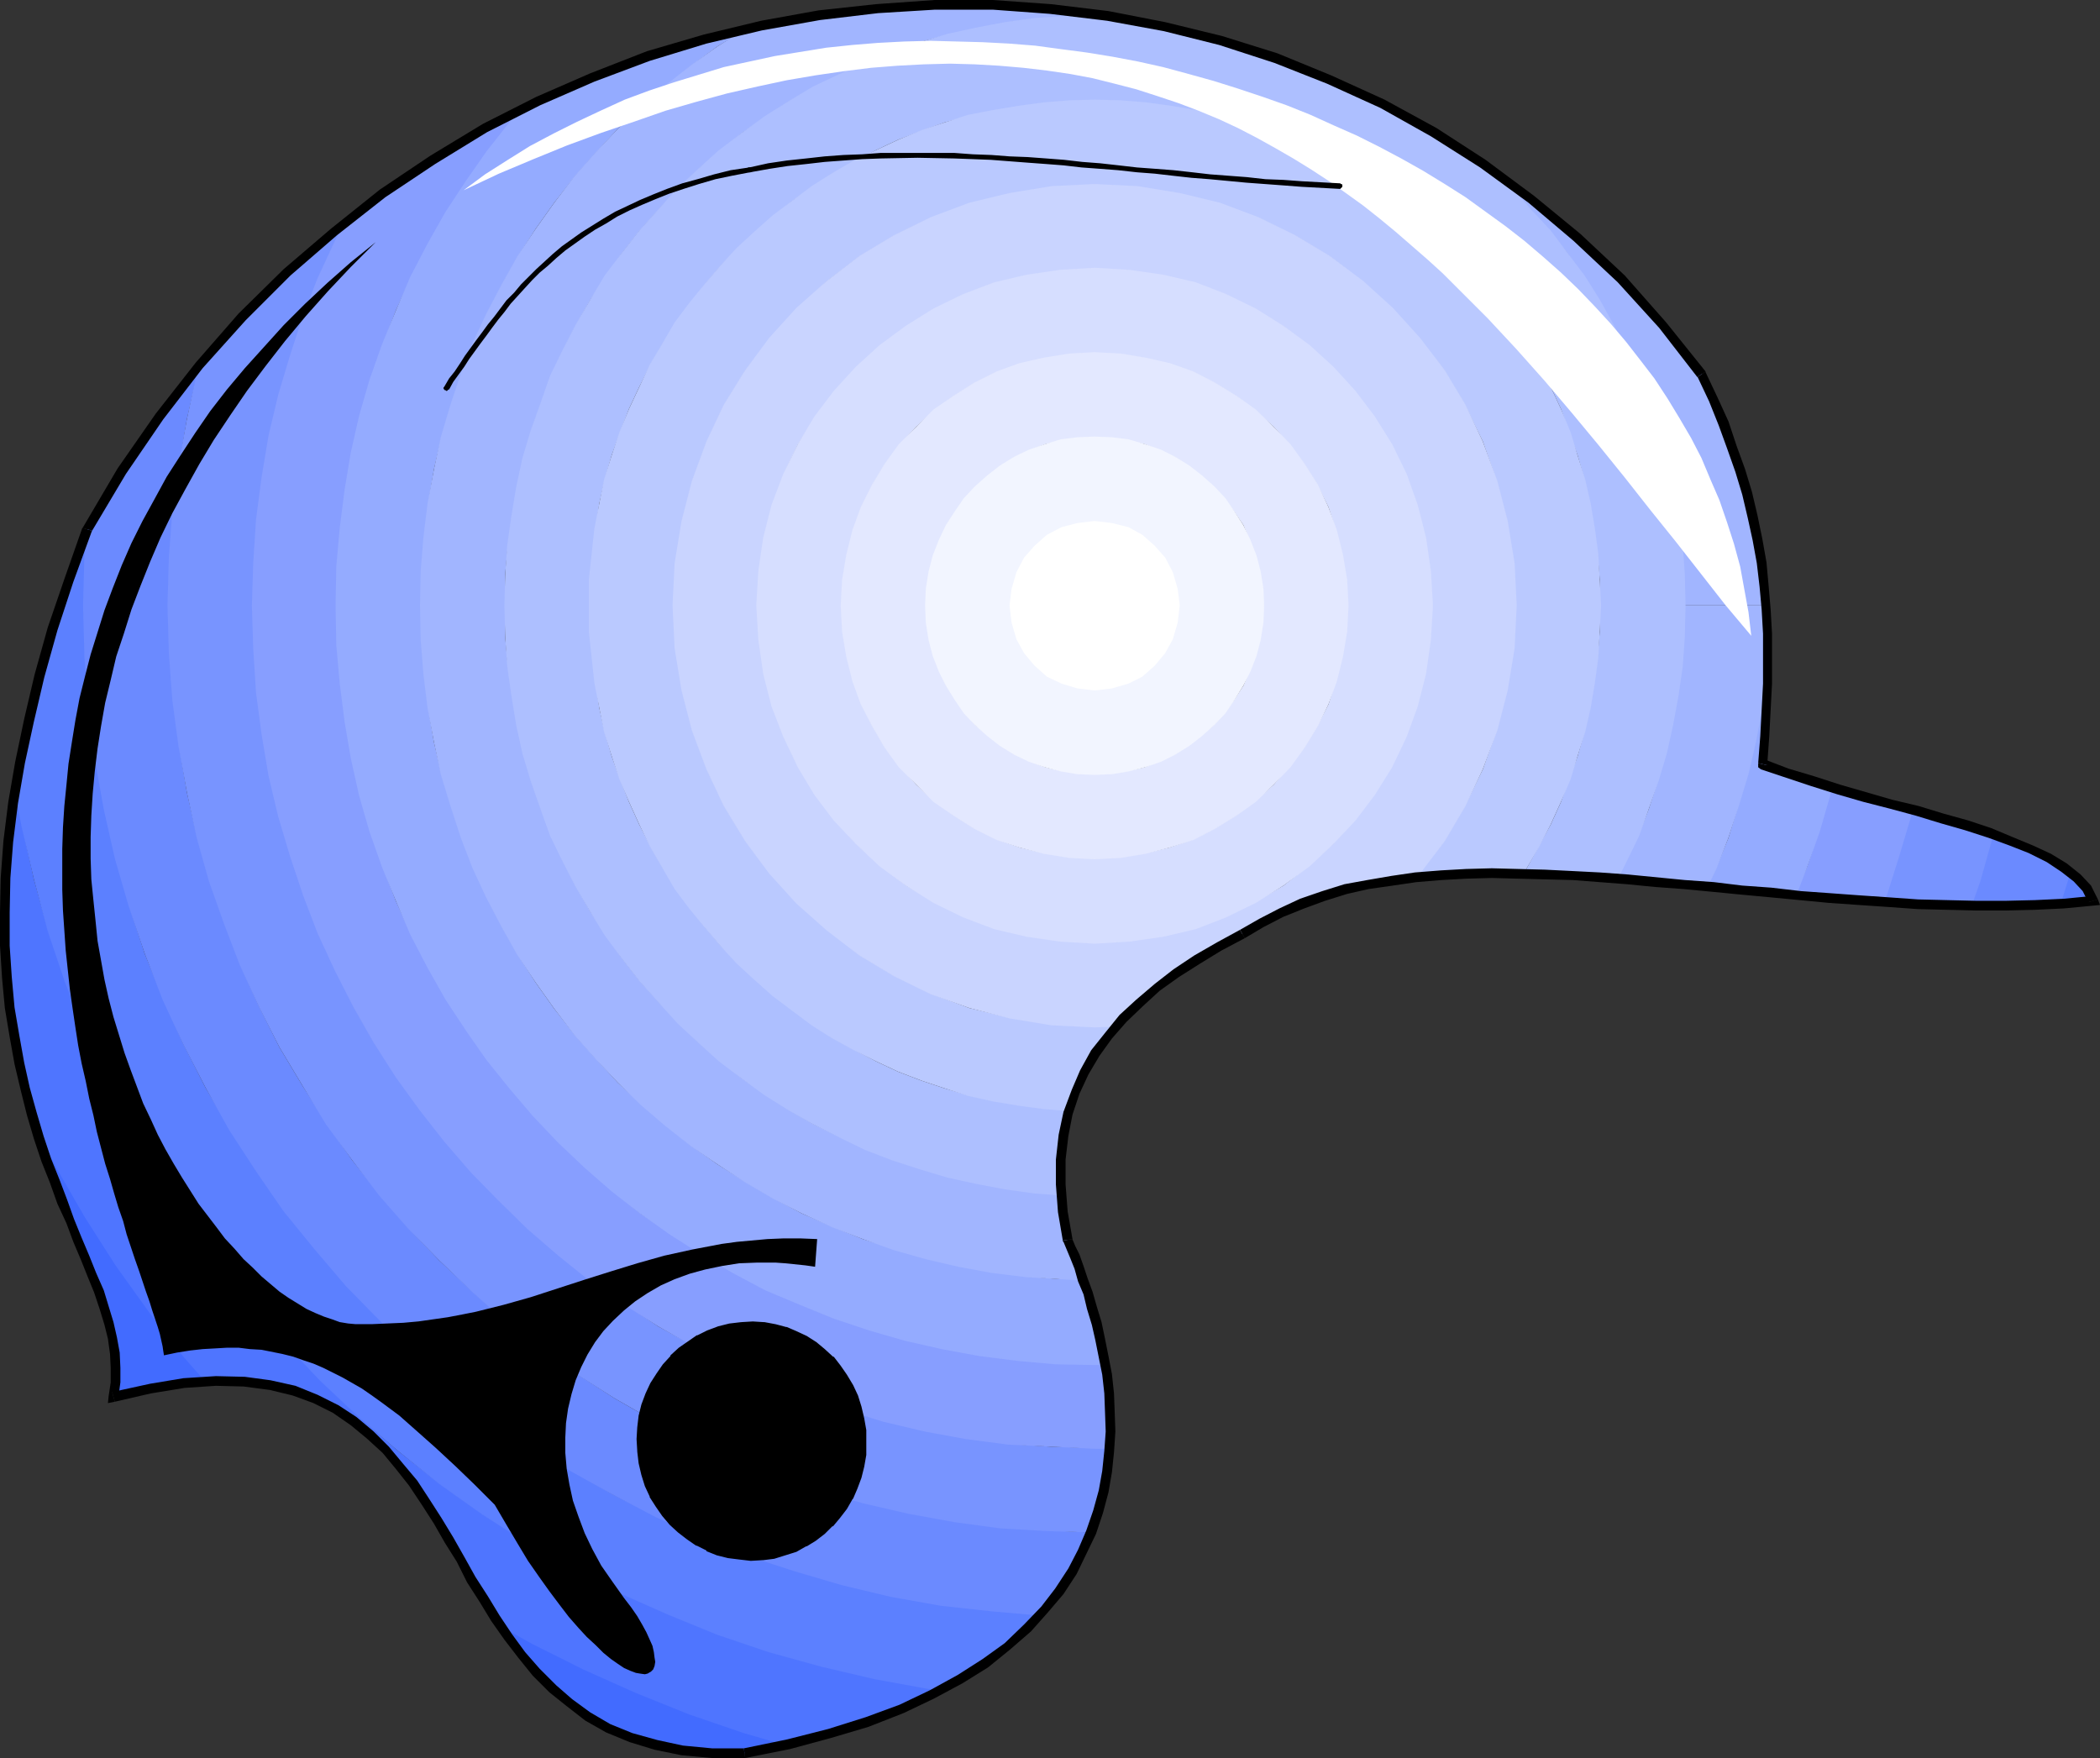
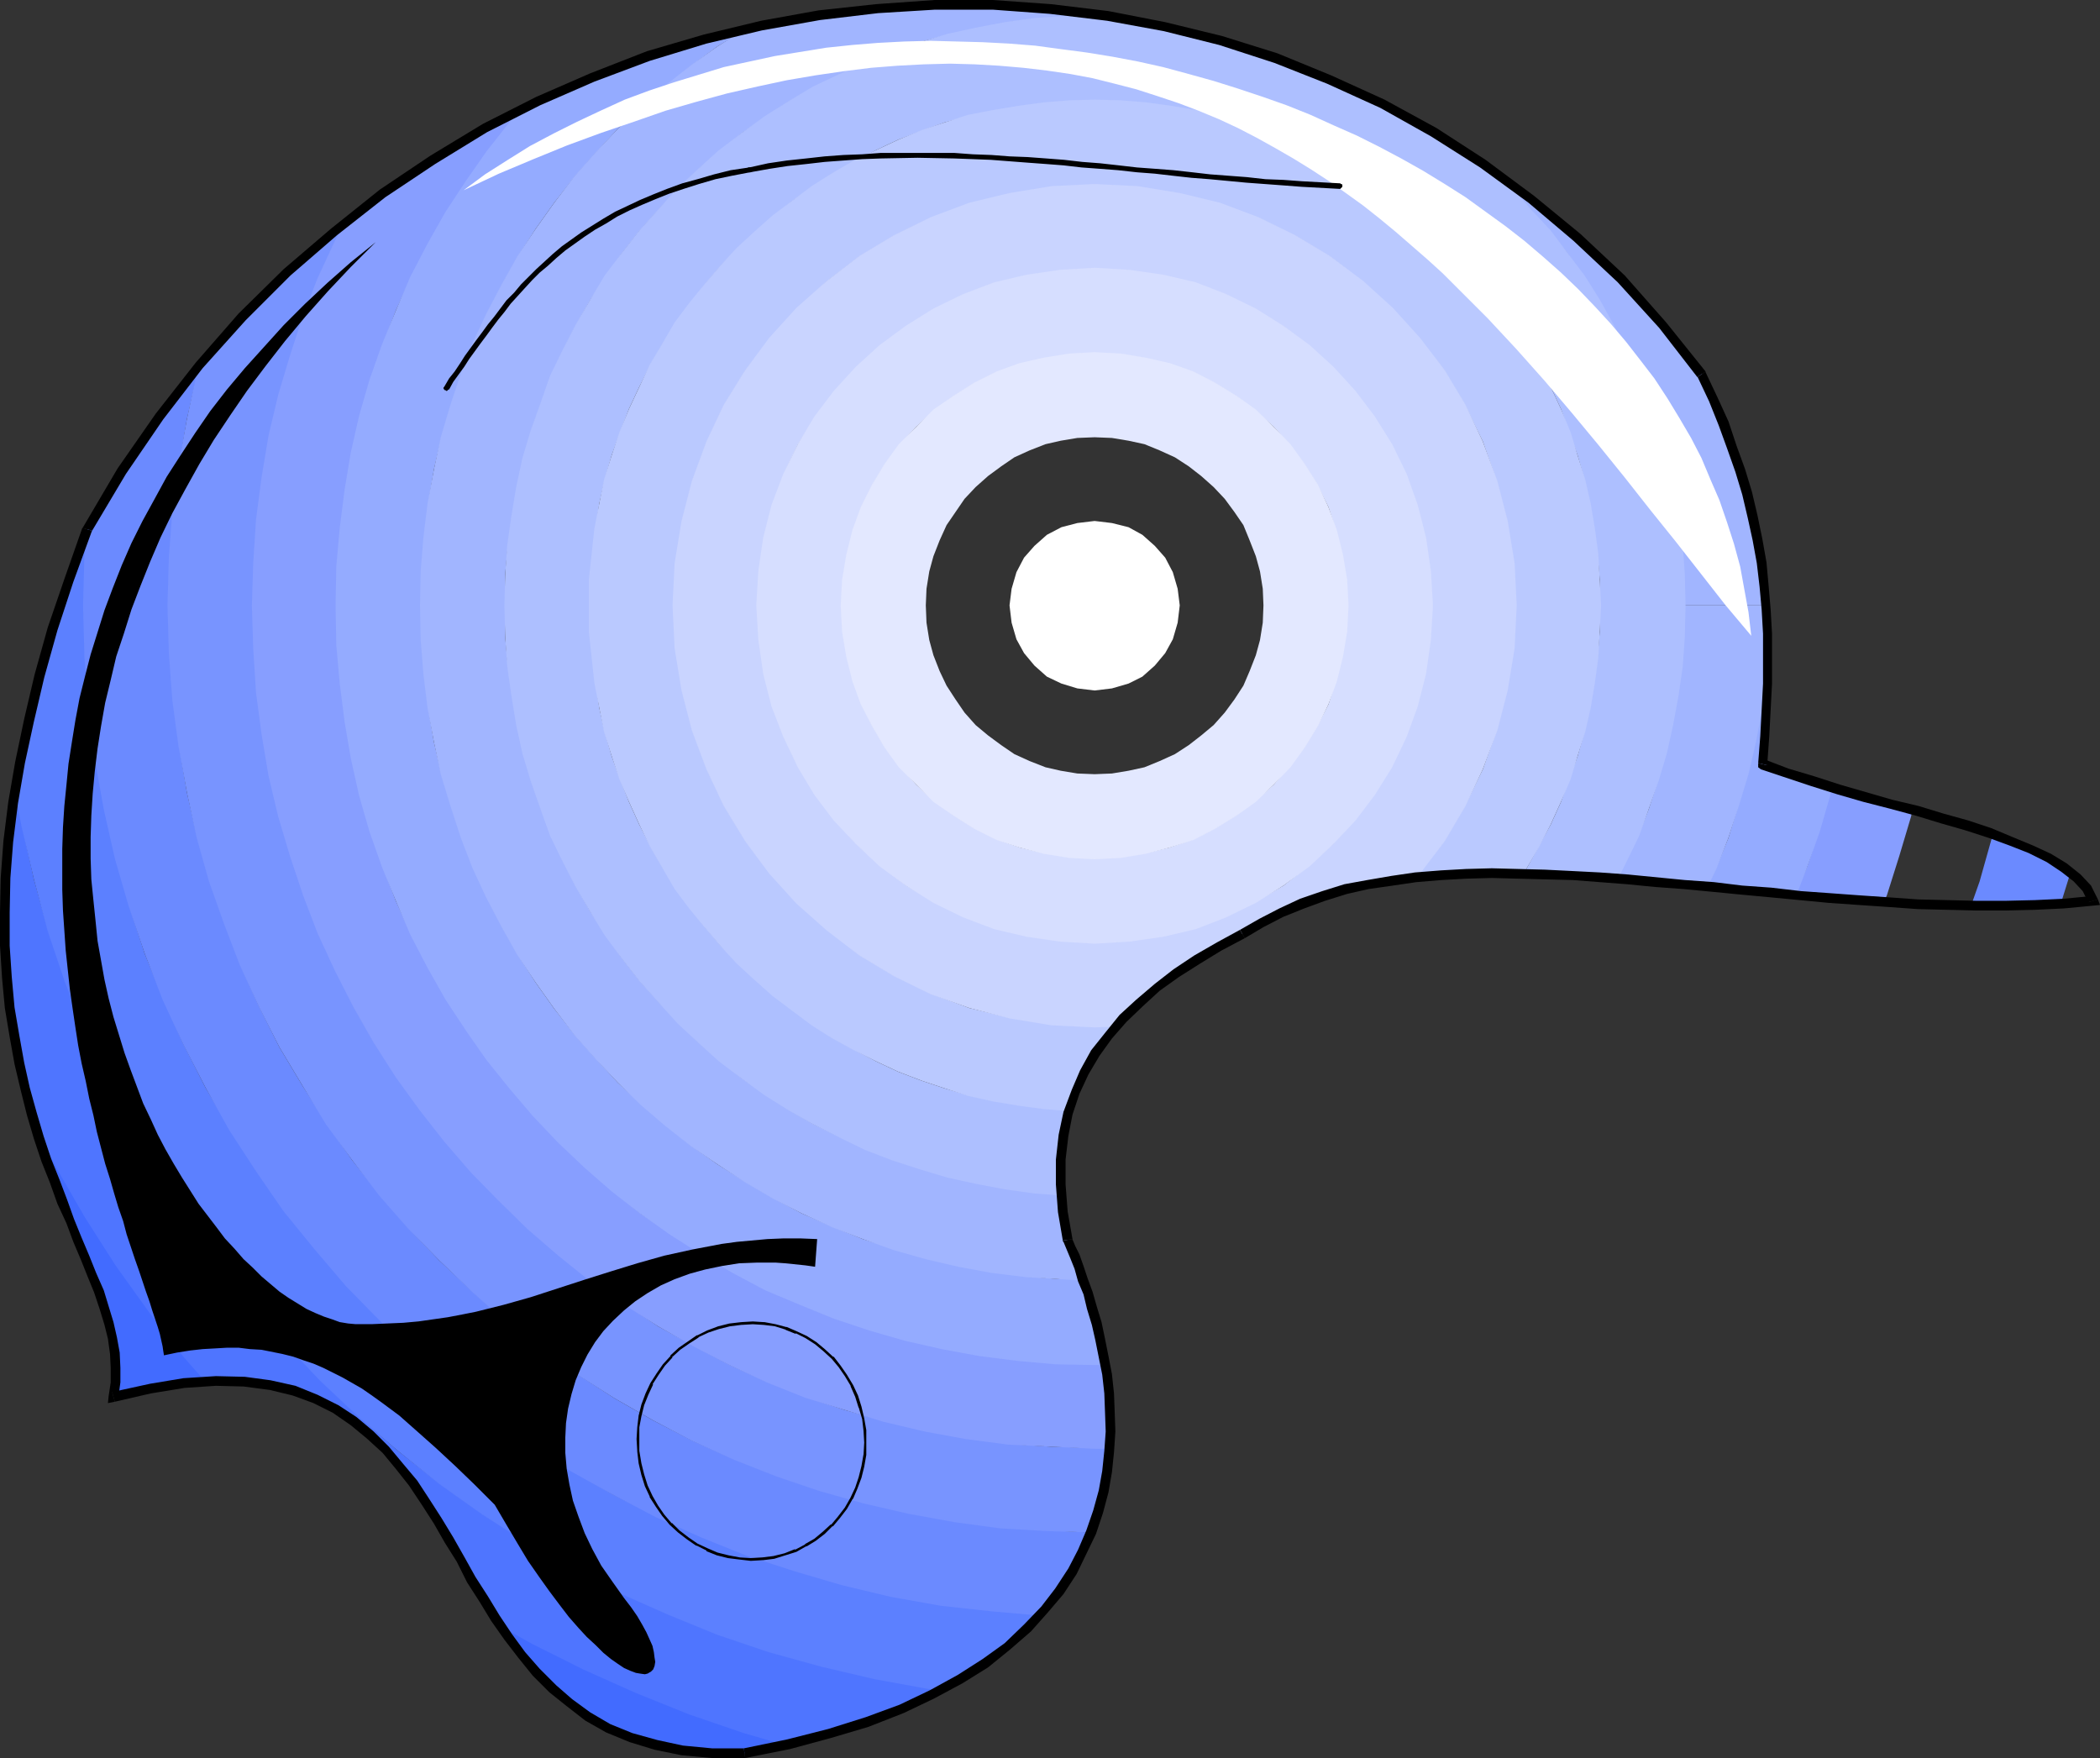
<svg xmlns="http://www.w3.org/2000/svg" xmlns:ns1="http://sodipodi.sourceforge.net/DTD/sodipodi-0.dtd" xmlns:ns2="http://www.inkscape.org/namespaces/inkscape" version="1.0" width="129.766mm" height="108.642mm" id="svg39" ns1:docname="Helmet.wmf">
  <rect width="100%" height="100%" fill="#333333" stroke="none" />
  <ns1:namedview id="namedview39" pagecolor="#ffffff" bordercolor="#000000" borderopacity="0.25" ns2:showpageshadow="2" ns2:pageopacity="0.0" ns2:pagecheckerboard="0" ns2:deskcolor="#d1d1d1" ns2:document-units="mm" />
  <defs id="defs1">
    <pattern id="WMFhbasepattern" patternUnits="userSpaceOnUse" width="6" height="6" x="0" y="0" />
  </defs>
  <path style="fill:#426bff;fill-opacity:1;fill-rule:evenodd;stroke:none" d="m 8.726,263.885 1.616,5.171 1.778,4.848 1.778,4.686 1.778,4.363 1.778,4.363 1.778,4.04 1.616,3.878 1.454,3.878 1.293,3.717 1.293,3.555 0.97,3.393 0.808,3.394 0.485,3.393 0.162,3.232 -0.162,3.232 -0.162,1.616 -0.323,1.616 3.07,-0.808 2.747,-0.646 2.747,-0.646 2.909,-0.485 2.586,-0.485 2.586,-0.323 2.424,-0.162 2.424,-0.162 -5.01,-5.817 -8.08,-10.504 -7.918,-10.827 -7.11,-11.15 -6.626,-11.473 z" id="path1" />
  <path style="fill:#426bff;fill-opacity:1;fill-rule:evenodd;stroke:none" d="m 117.16,379.588 2.101,3.232 2.262,2.909 2.424,3.07 2.586,2.747 2.747,2.747 2.747,2.586 3.07,2.262 3.232,2.101 3.555,2.101 3.717,1.616 1.939,0.808 1.939,0.646 2.101,0.646 2.262,0.485 2.101,0.646 2.424,0.323 2.262,0.323 2.586,0.323 2.424,0.162 2.586,0.162 h 2.747 2.909 l 2.586,-0.485 2.424,-0.485 4.848,-1.131 -9.858,-2.747 -12.928,-4.363 -12.443,-5.009 -12.12,-5.494 -11.958,-5.979 z" id="path2" />
  <path style="fill:#4f75ff;fill-opacity:1;fill-rule:evenodd;stroke:none" d="M 9.211,265.178 8.08,261.461 6.949,257.421 5.818,253.382 4.848,249.18 4.04,244.655 3.232,240.131 2.586,235.444 1.939,230.597 1.616,225.587 1.293,220.255 v -5.333 -5.656 l 0.162,-5.817 0.646,-5.979 0.646,-6.141 0.808,-6.464 1.616,8.08 2.747,12.443 3.394,12.12 4.202,11.958 4.525,11.635 5.171,11.312 5.494,10.988 6.141,10.665 6.787,10.342 7.11,10.019 7.595,9.696 7.918,9.211 8.565,8.888 8.888,8.565 9.211,8.08 9.696,7.595 10.019,7.11 10.342,6.625 10.827,6.141 10.989,5.656 11.312,5.009 11.474,4.686 11.958,4.04 12.282,3.394 12.443,2.909 12.443,2.101 2.909,0.485 -3.717,1.939 -4.04,1.778 -4.202,1.778 -4.363,1.616 -4.686,1.616 -4.848,1.454 -5.171,1.454 -5.333,1.293 -9.534,-2.747 -12.766,-4.363 -12.443,-5.009 -12.282,-5.494 -11.958,-5.979 -6.949,-3.878 -3.232,-5.009 -3.07,-5.171 -5.979,-10.181 -3.07,-5.009 -3.07,-5.009 -3.232,-4.686 -1.778,-2.262 -1.778,-2.262 -1.939,-2.101 -1.939,-1.939 -1.939,-1.939 -2.262,-1.778 -2.262,-1.616 -2.262,-1.616 -2.586,-1.454 -2.586,-1.293 -2.747,-1.131 -2.747,-0.97 -3.07,-0.808 -3.394,-0.646 -3.232,-0.485 -3.555,-0.162 -3.878,-0.162 -3.878,0.162 -5.01,-5.656 -8.08,-10.504 -7.757,-10.827 -7.11,-11.15 -6.626,-11.473 z" id="path3" />
  <path style="fill:#5c80ff;fill-opacity:1;fill-rule:evenodd;stroke:none" d="m 3.555,185.35 1.131,-6.787 1.454,-7.11 0.646,-3.555 0.97,-3.717 0.808,-3.717 1.131,-3.878 0.97,-3.717 1.131,-4.04 1.131,-3.878 1.293,-4.04 1.454,-4.201 1.454,-4.201 1.454,-4.201 1.616,-4.363 -0.323,5.494 -0.323,11.958 0.323,12.12 0.97,12.12 1.454,11.796 2.101,11.473 2.586,11.473 3.232,11.312 3.555,10.988 4.363,10.665 4.686,10.504 5.171,10.181 5.818,9.857 6.141,9.696 6.464,9.049 7.272,8.888 7.272,8.565 7.918,8.241 8.08,7.918 8.565,7.272 8.888,7.11 9.211,6.625 9.696,6.141 9.858,5.656 10.181,5.171 10.504,4.686 10.666,4.363 10.989,3.555 11.15,3.232 11.474,2.747 11.635,2.101 11.797,1.293 11.15,0.97 -2.262,2.424 -2.424,2.424 -2.586,2.262 -2.909,2.262 -2.909,2.101 -3.232,2.101 -3.555,2.101 -3.555,1.939 -2.586,-0.323 -12.443,-2.262 -12.443,-2.909 -12.282,-3.393 -11.958,-4.04 -11.474,-4.686 -11.312,-5.009 -11.15,-5.817 -10.666,-5.979 -10.342,-6.625 -10.019,-7.11 -9.696,-7.757 -9.373,-8.08 -8.888,-8.403 -8.403,-8.888 -8.08,-9.373 -7.595,-9.534 -7.11,-10.181 -6.787,-10.342 -5.979,-10.665 -5.818,-10.988 -5.01,-11.312 -4.686,-11.635 -4.04,-11.958 -3.232,-12.12 -2.909,-12.443 z" id="path4" />
-   <path style="fill:#5c80ff;fill-opacity:1;fill-rule:evenodd;stroke:none" d="m 481.244,210.72 7.595,-0.485 -0.485,-0.97 -0.485,-0.97 -0.485,-0.808 -0.646,-0.97 -1.454,-1.616 -1.778,-1.616 z" id="path5" />
  <path style="fill:#6b8aff;fill-opacity:1;fill-rule:evenodd;stroke:none" d="m 46.702,85.161 -3.555,4.525 -3.555,4.525 -3.394,4.525 -3.394,4.686 -3.232,4.848 -3.232,5.009 -3.07,5.009 -2.909,5.171 v 0.485 l -0.323,0.485 -0.323,5.009 -0.323,11.958 0.323,12.12 0.97,12.12 1.454,11.796 2.101,11.635 2.586,11.473 3.232,11.15 3.717,10.988 4.202,10.827 4.848,10.504 5.171,10.019 5.494,9.857 6.302,9.696 6.464,9.373 7.11,8.726 7.434,8.726 7.918,8.08 8.08,7.918 8.565,7.272 8.888,7.11 9.373,6.625 9.534,6.141 9.858,5.494 10.181,5.333 10.504,4.686 10.827,4.363 10.989,3.555 10.989,3.232 11.474,2.747 11.797,2.101 11.797,1.293 11.15,0.97 1.939,-2.262 1.939,-2.424 1.778,-2.424 1.616,-2.424 1.454,-2.424 1.293,-2.424 1.131,-2.586 0.97,-2.424 -10.342,-0.485 -10.989,-0.646 -10.666,-1.454 -10.666,-1.939 -10.504,-2.424 -10.342,-2.909 -10.019,-3.393 -9.858,-3.878 -9.534,-4.201 -9.373,-4.848 -9.05,-5.171 -8.726,-5.656 -8.565,-6.141 -8.242,-6.302 -7.757,-6.949 -7.595,-7.11 -7.11,-7.433 -6.787,-7.918 -6.464,-8.08 -5.979,-8.565 -5.656,-8.888 -5.333,-8.888 -4.686,-9.373 -4.363,-9.696 -3.717,-9.696 -3.555,-10.019 -2.909,-10.342 -2.424,-10.504 -1.778,-10.665 -1.454,-10.827 -0.808,-10.988 -0.323,-11.15 0.323,-11.15 0.808,-10.827 1.454,-10.827 1.778,-10.665 2.424,-10.504 z" id="path6" />
  <path style="fill:#6b8aff;fill-opacity:1;fill-rule:evenodd;stroke:none" d="m 481.406,210.72 -10.504,0.485 -10.504,0.162 1.939,-5.494 2.909,-10.342 0.162,-0.97 2.747,0.97 2.586,0.97 2.586,0.97 2.424,1.131 2.101,1.131 2.101,1.131 1.939,1.293 1.778,1.293 z" id="path7" />
  <path style="fill:#7894ff;fill-opacity:1;fill-rule:evenodd;stroke:none" d="m 46.379,85.484 4.04,-4.686 4.04,-4.525 4.202,-4.363 4.202,-4.201 4.363,-4.201 4.363,-4.04 4.525,-3.878 4.525,-3.717 -2.262,4.363 -4.04,8.726 -3.394,9.049 -3.07,9.049 -2.747,9.373 -2.101,9.534 -1.778,9.696 -1.293,9.696 -0.646,10.019 -0.323,10.019 0.323,10.181 0.646,9.857 1.293,9.857 1.778,9.696 2.101,9.534 2.747,9.373 3.07,9.049 3.394,9.049 4.04,8.565 4.363,8.726 4.686,8.241 5.171,7.918 5.494,7.595 5.818,7.433 6.302,7.11 6.464,6.949 6.787,6.464 7.11,6.141 7.595,5.979 7.595,5.333 7.918,5.333 8.242,4.525 8.565,4.525 8.565,3.878 9.05,3.555 9.211,3.07 9.211,2.586 9.534,2.262 9.696,1.778 9.858,1.293 9.858,0.646 10.181,0.323 h 3.717 l -0.323,2.424 -0.323,2.424 -0.323,2.424 -0.485,2.586 -0.646,2.424 -0.646,2.586 -0.808,2.424 -0.97,2.424 -10.342,-0.323 -10.989,-0.646 -10.666,-1.454 -10.666,-1.939 -10.504,-2.424 -10.342,-2.909 -10.019,-3.393 -9.858,-3.878 -9.696,-4.363 -9.211,-4.848 -9.05,-5.171 -8.888,-5.656 -8.403,-5.979 -8.242,-6.302 -7.757,-6.949 -7.595,-7.272 -7.272,-7.433 -6.787,-7.757 -6.302,-8.241 -6.141,-8.403 -5.494,-9.049 -5.333,-8.888 -4.686,-9.211 -4.525,-9.857 -3.717,-9.696 -3.555,-10.019 -2.909,-10.342 -2.262,-10.504 -1.939,-10.665 -1.454,-10.827 -0.808,-10.988 -0.323,-11.15 0.323,-11.15 0.808,-10.827 1.454,-10.827 1.939,-10.665 2.262,-10.504 z" id="path8" />
-   <path style="fill:#7894ff;fill-opacity:1;fill-rule:evenodd;stroke:none" d="m 460.559,211.367 -10.342,-0.323 -10.342,-0.485 0.485,-1.616 3.07,-9.049 2.747,-9.373 0.323,-1.616 5.01,1.454 4.848,1.293 4.686,1.454 4.525,1.454 -0.162,0.97 -2.909,10.342 z" id="path9" />
  <path style="fill:#879eff;fill-opacity:1;fill-rule:evenodd;stroke:none" d="m 80.315,52.195 5.01,-3.878 5.01,-3.717 5.171,-3.717 5.171,-3.394 5.171,-3.232 5.494,-3.07 5.333,-3.07 5.494,-2.747 -3.07,3.555 -5.333,6.625 -4.848,6.949 -4.686,7.11 -4.202,7.433 -4.04,7.757 -3.555,7.757 -3.07,8.08 -2.909,8.241 -2.424,8.403 -1.778,8.565 -1.616,8.565 -1.131,8.888 -0.808,9.049 -0.162,9.049 0.162,9.211 0.808,9.049 1.131,8.888 1.616,8.565 1.778,8.565 2.424,8.403 2.909,8.241 3.07,8.08 3.555,7.757 4.04,7.757 4.202,7.433 4.686,7.11 4.848,6.949 5.333,6.625 5.494,6.464 5.818,6.141 6.302,5.817 6.302,5.656 6.626,5.333 7.11,4.848 7.11,4.525 7.434,4.363 7.595,4.04 7.918,3.393 7.918,3.232 8.403,2.747 8.403,2.424 8.565,1.939 8.565,1.616 8.888,1.131 9.05,0.646 9.05,0.323 h 2.747 l 0.646,4.686 0.323,4.848 0.162,5.009 -0.162,2.586 v 2.586 h -3.717 l -10.181,-0.485 -10.019,-0.485 -9.858,-1.293 -9.696,-1.778 -9.534,-2.262 -9.05,-2.747 -9.373,-2.909 -8.888,-3.555 -8.726,-4.04 -8.403,-4.363 -8.242,-4.686 -8.08,-5.171 -7.757,-5.333 -7.434,-5.979 -7.11,-6.141 -6.787,-6.625 -6.626,-6.787 -6.141,-7.11 -5.818,-7.433 -5.494,-7.595 -5.171,-8.08 -4.686,-8.241 -4.363,-8.565 -4.04,-8.726 -3.394,-8.888 -3.07,-9.211 -2.747,-9.211 -2.262,-9.534 -1.616,-9.696 -1.293,-9.696 -0.646,-10.181 -0.323,-10.181 0.323,-10.019 0.646,-10.019 1.293,-9.857 1.616,-9.696 2.262,-9.534 2.747,-9.211 3.07,-9.373 3.394,-8.726 4.04,-8.726 z" id="path10" />
  <path style="fill:#879eff;fill-opacity:1;fill-rule:evenodd;stroke:none" d="m 440.036,210.559 -10.342,-0.808 -10.342,-0.97 2.747,-6.464 2.747,-8.241 2.424,-8.403 0.323,-2.101 4.686,1.454 4.848,1.293 4.848,1.293 4.686,1.293 -0.323,1.778 -2.747,9.211 -2.909,9.211 z" id="path11" />
  <path style="fill:#94abff;fill-opacity:1;fill-rule:evenodd;stroke:none" d="m 121.523,25.532 6.464,-3.232 6.626,-2.747 6.464,-2.747 6.626,-2.586 6.787,-2.262 6.626,-2.101 6.949,-1.778 6.787,-1.616 -0.808,0.485 -6.464,3.878 -6.141,4.525 -5.818,4.686 -5.818,5.009 -5.494,5.009 -5.171,5.656 -5.01,5.656 -4.686,5.979 -4.363,6.141 -4.04,6.302 -3.717,6.625 -3.555,6.787 -3.07,6.949 -2.909,7.11 -2.424,7.272 -2.262,7.595 -1.778,7.595 -1.293,7.757 -0.97,7.918 -0.646,7.918 -0.162,8.08 0.162,8.08 0.646,8.08 0.97,7.918 1.293,7.757 1.778,7.595 2.262,7.433 2.424,7.433 2.909,7.11 3.07,6.949 3.555,6.787 3.717,6.625 4.04,6.302 4.363,6.141 4.686,5.979 5.01,5.656 5.171,5.656 5.494,5.009 5.818,5.009 5.818,4.686 6.141,4.363 6.464,4.04 6.626,3.878 6.626,3.555 7.11,3.07 7.11,2.909 7.272,2.262 7.434,2.262 7.595,1.778 7.918,1.454 7.918,0.97 7.918,0.646 h 5.656 l 0.808,2.101 0.646,2.262 0.646,2.424 0.808,2.424 0.646,2.586 0.646,2.586 0.485,2.747 0.485,2.909 h -2.747 l -9.05,-0.162 -9.05,-0.808 -8.888,-1.131 -8.726,-1.616 -8.565,-1.939 -8.403,-2.424 -8.242,-2.747 -7.918,-3.232 -8.08,-3.394 -7.595,-4.04 -7.434,-4.363 -7.11,-4.525 -7.11,-5.009 -6.626,-5.171 -6.302,-5.494 -6.302,-5.979 -5.818,-6.141 -5.494,-6.464 -5.333,-6.625 -4.848,-6.949 -4.686,-7.11 -4.202,-7.433 -4.04,-7.757 -3.394,-7.918 -3.232,-7.918 -2.909,-8.241 -2.424,-8.403 -1.939,-8.726 -1.454,-8.565 -1.131,-8.888 -0.808,-9.049 -0.162,-9.211 0.162,-9.049 0.808,-9.049 1.131,-8.888 1.454,-8.726 1.939,-8.565 2.424,-8.403 2.909,-8.241 3.232,-7.918 3.394,-7.918 4.04,-7.757 4.202,-7.433 4.686,-7.11 4.848,-6.949 5.333,-6.787 z" id="path12" />
  <path style="fill:#94abff;fill-opacity:1;fill-rule:evenodd;stroke:none" d="m 419.675,208.781 -10.504,-0.97 -10.342,-0.97 1.939,-4.04 2.909,-7.11 2.262,-7.433 2.262,-7.433 1.778,-7.595 1.454,-7.757 0.97,-7.918 0.646,-8.08 v -0.97 7.11 l -0.162,7.272 -0.162,3.717 -0.162,3.878 -0.323,3.878 -0.323,4.04 3.878,1.454 3.878,1.454 8.242,2.424 -0.485,2.101 -2.424,8.403 -2.909,8.241 z" id="path13" />
  <path style="fill:#a1b5ff;fill-opacity:1;fill-rule:evenodd;stroke:none" d="m 344.854,36.682 3.717,2.586 3.555,2.586 3.555,2.747 3.555,2.747 3.555,2.909 3.394,2.909 3.394,3.07 3.394,3.07 3.232,3.232 3.232,3.232 3.07,3.394 3.232,3.555 3.07,3.394 2.909,3.717 2.909,3.717 2.909,3.717 1.616,3.555 1.616,3.555 1.454,3.394 1.454,3.555 1.131,3.394 1.131,3.393 1.131,3.393 0.97,3.232 0.808,3.393 0.808,3.232 1.293,6.625 0.97,6.787 0.646,6.625 h -19.069 l -0.323,-7.11 -0.323,-6.949 -0.97,-6.787 -1.293,-6.787 -1.454,-6.625 -1.939,-6.625 -2.101,-6.302 -2.424,-6.302 -2.909,-6.141 -3.07,-5.979 -3.232,-5.656 -3.555,-5.494 -3.878,-5.494 -4.04,-5.171 -4.525,-5.009 -4.363,-4.848 -4.848,-4.525 z" id="path14" />
  <path style="fill:#a1b5ff;fill-opacity:1;fill-rule:evenodd;stroke:none" d="m 174.366,6.625 5.333,-1.131 5.494,-1.131 5.333,-0.808 5.494,-0.808 5.494,-0.646 5.333,-0.485 5.656,-0.323 5.333,-0.323 h 5.494 5.494 l 5.494,0.162 5.333,0.323 5.494,0.323 5.494,0.646 5.333,0.646 5.494,0.808 -5.818,-0.162 -7.11,0.162 -6.949,0.485 -6.949,0.97 -6.626,1.293 -6.626,1.454 -6.626,1.778 -6.464,2.262 -6.141,2.424 -6.141,2.909 -5.979,2.909 -5.818,3.394 -5.494,3.555 -5.333,3.717 -5.333,4.201 -5.01,4.363 -4.686,4.525 -4.525,4.848 -4.525,5.009 -4.04,5.171 -3.878,5.494 -3.555,5.494 -3.232,5.656 -3.07,5.979 -2.909,6.141 -2.262,6.302 -2.262,6.302 -1.939,6.625 -1.293,6.625 -1.293,6.787 -0.97,6.787 -0.646,6.949 v 7.11 7.272 l 0.646,6.949 0.97,6.787 1.293,6.625 1.293,6.787 1.939,6.625 2.262,6.464 2.262,6.141 2.909,6.141 3.07,5.979 3.232,5.656 3.555,5.494 3.878,5.494 4.04,5.171 4.525,5.009 4.525,4.848 4.686,4.525 5.01,4.363 5.333,4.201 5.333,3.717 5.494,3.555 5.818,3.393 5.979,2.909 6.141,2.909 6.141,2.424 6.464,2.101 6.626,1.939 6.626,1.454 6.626,1.293 6.949,0.97 6.464,0.485 v 0 l 0.646,5.009 0.323,2.586 0.485,2.747 0.323,0.808 0.485,0.97 0.485,1.131 0.485,1.131 0.97,2.586 0.97,3.07 -5.656,-0.323 -7.918,-0.485 -7.918,-0.97 -7.918,-1.454 -7.595,-1.778 -7.434,-2.101 -7.272,-2.586 -7.11,-2.747 -7.11,-3.232 -6.626,-3.394 -6.626,-3.878 -6.464,-4.201 -6.141,-4.201 -6.141,-4.848 -5.656,-4.848 -5.333,-5.171 -5.171,-5.494 -5.01,-5.656 -4.686,-6.141 -4.363,-6.141 -4.202,-6.302 -3.717,-6.625 -3.555,-6.787 -3.232,-6.949 -2.747,-7.11 -2.424,-7.433 -2.262,-7.433 -1.616,-7.595 -1.454,-7.757 -0.97,-7.918 -0.646,-8.08 -0.162,-8.08 0.162,-8.08 0.646,-7.918 0.97,-7.918 1.454,-7.757 1.616,-7.595 2.262,-7.595 2.424,-7.272 2.747,-7.11 3.232,-6.949 3.555,-6.787 3.717,-6.625 4.202,-6.302 4.363,-6.141 4.686,-6.141 5.01,-5.656 5.171,-5.494 5.333,-5.171 5.656,-4.848 6.141,-4.848 6.141,-4.363 6.464,-4.04 z" id="path15" />
  <path style="fill:#a1b5ff;fill-opacity:1;fill-rule:evenodd;stroke:none" d="m 398.99,206.842 -5.333,-0.485 -10.666,-0.97 -5.333,-0.323 2.101,-3.878 2.909,-6.141 2.424,-6.141 2.101,-6.464 1.939,-6.625 1.454,-6.787 1.293,-6.625 0.97,-6.787 0.323,-6.949 0.323,-7.272 h 19.069 l 0.323,4.525 0.162,4.686 -0.485,6.949 -0.97,7.918 -1.454,7.757 -1.778,7.595 -2.262,7.433 -2.424,7.433 -2.747,7.11 z" id="path16" />
  <path style="fill:#adbfff;fill-opacity:1;fill-rule:evenodd;stroke:none" d="m 260.176,3.717 5.656,0.97 5.656,1.131 5.656,1.293 5.494,1.454 5.494,1.616 5.494,1.778 5.656,1.939 5.333,2.101 5.333,2.101 5.333,2.424 5.333,2.424 5.171,2.586 5.171,2.747 5.01,2.909 5.01,3.07 5.01,3.232 2.262,1.939 5.01,4.525 4.363,5.009 4.525,4.848 3.878,5.171 4.04,5.333 3.555,5.656 3.232,5.817 3.07,5.979 2.909,5.979 2.262,6.464 2.262,6.302 1.939,6.464 1.454,6.787 1.293,6.787 0.97,6.787 0.485,6.949 0.162,7.11 h -20.038 v 6.141 l -0.485,5.979 -0.808,5.979 -0.97,5.817 -1.293,5.656 -1.616,5.656 -1.939,5.333 -1.939,5.333 -2.424,5.333 -2.747,5.009 -2.747,5.009 -0.808,1.293 5.333,0.162 5.494,0.162 5.656,0.323 5.656,0.485 1.939,-3.878 2.909,-5.979 2.262,-6.302 2.262,-6.464 1.939,-6.464 1.454,-6.625 1.293,-6.949 0.97,-6.787 0.485,-6.949 0.162,-7.272 h -20.038 v -5.979 l -0.485,-5.979 -0.808,-5.979 -0.97,-5.817 -1.293,-5.656 -1.616,-5.656 -1.939,-5.333 -1.939,-5.494 -2.424,-5.171 -2.747,-5.171 -2.747,-4.848 -3.07,-4.848 -3.394,-4.525 -3.394,-4.525 -3.717,-4.201 -4.04,-4.201 -4.04,-3.878 -4.363,-3.717 -4.363,-3.555 -4.686,-3.232 -4.848,-3.07 -4.848,-2.747 -5.01,-2.747 -5.333,-2.424 -5.333,-2.101 -5.494,-1.939 -5.494,-1.454 -5.818,-1.293 -5.818,-0.97 -5.818,-0.808 -5.979,-0.485 -6.141,-0.162 -5.979,0.162 -5.979,0.485 -5.979,0.808 -5.818,0.97 -5.818,1.293 -5.494,1.454 -5.333,1.939 -5.494,2.101 -5.171,2.424 -5.171,2.747 -5.01,2.747 -4.686,3.07 -4.525,3.232 -4.525,3.555 -4.202,3.717 -4.202,3.878 -4.04,4.201 -3.555,4.201 -3.555,4.525 -3.232,4.525 -3.07,4.848 -2.909,4.848 -2.586,5.171 -2.424,5.171 -2.101,5.494 -1.939,5.333 -1.616,5.656 -1.293,5.656 -0.808,5.817 -0.808,5.979 -0.485,5.979 -0.323,5.979 0.323,6.141 0.485,5.979 0.808,5.979 0.808,5.817 1.293,5.656 1.616,5.656 1.939,5.333 2.101,5.333 2.424,5.333 2.586,5.009 2.909,5.009 3.07,4.686 3.232,4.686 3.555,4.525 3.555,4.201 4.04,4.04 4.202,4.04 4.202,3.555 4.525,3.555 4.525,3.393 4.686,3.07 5.01,2.747 5.171,2.747 5.171,2.424 5.494,2.101 5.333,1.778 5.494,1.616 5.818,1.293 5.818,0.97 5.979,0.808 5.979,0.485 0.162,0.162 -0.646,2.262 -0.485,2.262 -0.485,2.424 -0.162,2.424 -0.162,2.424 -0.162,2.586 0.162,2.586 0.162,2.747 -6.464,-0.485 -6.949,-0.97 -6.787,-1.293 -6.626,-1.454 -6.464,-1.939 -6.464,-2.101 -6.302,-2.424 -5.979,-2.909 -6.141,-3.07 -5.656,-3.232 -5.656,-3.555 -5.333,-3.878 -5.333,-4.04 -4.848,-4.363 -4.848,-4.525 -4.525,-5.009 -4.363,-4.848 -4.04,-5.171 -4.04,-5.494 -3.394,-5.494 -3.394,-5.817 -3.07,-5.979 -2.909,-5.979 -2.262,-6.302 -2.262,-6.464 -1.939,-6.464 -1.454,-6.625 -1.131,-6.949 -0.97,-6.787 -0.485,-6.949 -0.162,-7.272 0.162,-7.11 0.485,-6.949 0.97,-6.787 1.131,-6.787 1.454,-6.787 1.939,-6.464 2.262,-6.302 2.262,-6.464 2.909,-5.979 3.07,-5.979 3.394,-5.817 3.394,-5.656 4.04,-5.333 4.04,-5.171 4.363,-4.848 4.525,-5.009 4.848,-4.525 4.848,-4.363 5.333,-4.04 5.333,-3.878 5.656,-3.555 5.656,-3.394 6.141,-2.909 5.979,-2.909 6.302,-2.424 6.464,-2.101 6.464,-1.939 6.626,-1.454 6.787,-1.293 6.949,-0.97 6.949,-0.485 7.11,-0.162 z" id="path17" />
  <path style="fill:#bac9ff;fill-opacity:1;fill-rule:evenodd;stroke:none" d="m 260.661,239.646 -1.939,2.262 -1.616,2.262 -1.616,2.424 -1.454,2.424 -1.293,2.424 -1.131,2.747 -0.97,2.586 -0.808,2.909 -0.162,-0.162 -5.979,-0.485 -5.979,-0.808 -5.818,-0.97 -5.818,-1.293 -5.494,-1.778 -5.333,-1.778 -5.494,-2.101 -5.171,-2.424 -5.171,-2.586 -5.01,-2.747 -4.848,-3.07 -4.525,-3.393 -4.525,-3.393 -4.363,-3.878 -4.04,-3.717 -3.878,-4.201 -3.717,-4.363 -3.555,-4.363 -3.394,-4.525 -2.909,-5.009 -2.909,-5.009 -2.424,-5.009 -2.424,-5.333 -2.262,-5.333 -1.778,-5.333 -1.778,-5.656 -1.131,-5.656 -1.131,-5.817 -0.646,-5.979 -0.646,-5.979 v -6.141 -5.979 l 0.646,-5.979 0.646,-5.979 1.131,-5.817 1.131,-5.656 1.778,-5.656 1.778,-5.333 2.262,-5.494 2.424,-5.171 2.424,-5.171 2.909,-4.848 2.909,-5.009 3.394,-4.525 3.555,-4.363 3.717,-4.363 3.878,-4.201 4.04,-3.717 4.363,-3.878 4.525,-3.394 4.525,-3.394 4.848,-3.07 5.01,-2.909 5.171,-2.424 5.171,-2.424 5.494,-2.262 5.333,-1.778 5.494,-1.778 5.818,-1.131 5.818,-0.97 5.979,-0.808 5.979,-0.485 5.979,-0.162 6.141,0.162 5.979,0.485 5.818,0.808 5.818,0.97 5.818,1.131 5.494,1.778 5.494,1.778 5.333,2.262 5.333,2.424 5.01,2.424 4.848,2.909 5.01,3.07 4.686,3.394 4.363,3.394 4.363,3.878 4.04,3.717 3.878,4.201 3.717,4.363 3.555,4.363 3.394,4.525 2.909,5.009 2.909,4.848 2.586,5.171 2.424,5.171 2.262,5.494 1.616,5.333 1.778,5.656 1.293,5.656 0.97,5.817 0.808,5.979 0.323,5.979 0.323,5.979 H 354.065 l -0.485,10.019 -1.616,9.857 -2.424,9.373 -3.232,9.049 -4.202,8.565 -4.848,8.241 -5.818,7.433 -0.808,0.97 6.141,-0.646 6.302,-0.323 6.302,-0.162 6.464,0.162 0.808,-1.293 2.909,-5.009 2.586,-5.009 2.424,-5.333 2.262,-5.333 1.616,-5.333 1.778,-5.656 1.293,-5.656 0.97,-5.817 0.808,-5.979 0.323,-5.979 0.323,-6.141 H 354.065 l -0.485,-9.857 -1.616,-9.857 -2.424,-9.373 -3.232,-9.211 -4.202,-8.565 -4.848,-8.08 -5.818,-7.433 -6.302,-6.949 -7.11,-6.464 -7.434,-5.656 -8.08,-4.848 -8.565,-4.201 -9.05,-3.232 -9.373,-2.424 -9.858,-1.616 -10.019,-0.485 -10.019,0.485 -9.858,1.616 -9.373,2.424 -9.05,3.232 -8.565,4.201 -8.08,4.848 -7.434,5.656 -6.949,6.464 -6.464,6.949 -5.656,7.433 -5.01,8.08 -4.04,8.565 -3.394,9.211 -2.424,9.373 -1.454,9.857 -0.485,9.857 0.485,10.019 1.454,9.857 2.424,9.373 3.394,9.049 4.04,8.565 5.01,8.241 5.656,7.433 6.464,6.949 6.949,6.302 7.434,5.817 8.08,4.848 8.565,4.201 9.05,3.393 9.373,2.262 9.858,1.616 10.019,0.485 z" id="path18" />
  <path style="fill:#c9d4ff;fill-opacity:1;fill-rule:evenodd;stroke:none" d="m 260.499,239.808 2.909,-3.07 3.07,-3.07 3.555,-2.909 3.555,-2.747 3.878,-2.586 4.04,-2.586 4.202,-2.262 4.363,-2.424 2.262,-1.454 2.424,-1.293 2.262,-1.293 2.262,-1.131 2.424,-1.131 2.424,-0.97 2.586,-0.97 2.586,-0.808 5.171,-1.454 5.333,-1.293 5.494,-0.97 5.656,-0.646 0.646,-0.646 5.818,-7.595 4.848,-8.241 4.04,-8.565 3.394,-9.049 2.424,-9.373 1.616,-9.857 0.485,-10.019 h -19.715 l -0.485,-8.08 -1.131,-7.757 -1.939,-7.433 -2.747,-7.433 -3.232,-6.787 -4.04,-6.464 -4.525,-5.979 -5.171,-5.494 -5.494,-5.171 -5.979,-4.525 -6.626,-4.04 -6.787,-3.394 -7.434,-2.747 -7.272,-1.778 -7.918,-1.131 -8.08,-0.485 -8.08,0.485 -7.757,1.131 -7.595,1.778 -7.272,2.747 -6.787,3.394 -6.464,4.04 -6.141,4.525 -5.494,5.171 -5.171,5.494 -4.525,5.979 -4.04,6.464 -3.232,6.787 -2.747,7.433 -1.939,7.433 -0.97,7.757 -0.485,8.08 0.485,8.08 0.97,7.918 1.939,7.433 2.747,7.272 3.232,6.787 4.04,6.625 4.525,5.979 5.171,5.656 5.494,5.009 6.141,4.686 6.464,3.878 6.787,3.393 7.272,2.586 7.595,1.939 7.757,1.131 8.08,0.485 8.08,-0.485 7.918,-1.131 7.272,-1.939 7.434,-2.586 6.787,-3.393 6.626,-3.878 5.979,-4.686 5.494,-5.009 5.171,-5.656 4.525,-5.979 4.04,-6.625 3.232,-6.787 2.747,-7.272 1.939,-7.433 1.131,-7.918 0.485,-8.08 h 19.715 l -0.485,-9.857 -1.616,-9.857 -2.424,-9.373 -3.394,-9.211 -4.04,-8.565 -4.848,-8.08 -5.818,-7.595 -6.302,-6.949 -6.949,-6.302 -7.757,-5.817 -8.08,-4.848 -8.565,-4.201 -9.05,-3.394 -9.373,-2.262 -9.858,-1.616 -10.019,-0.485 -10.019,0.485 -9.858,1.616 -9.373,2.262 -9.05,3.394 -8.565,4.201 -8.08,4.848 -7.595,5.817 -7.11,6.302 -6.302,6.949 -5.656,7.595 -5.01,8.08 -4.04,8.565 -3.394,9.211 -2.424,9.373 -1.616,9.857 -0.485,9.857 0.485,10.019 1.616,9.857 2.424,9.373 3.394,9.049 4.04,8.565 5.01,8.241 5.656,7.595 6.302,6.949 7.11,6.302 7.595,5.817 8.08,4.848 8.565,4.201 9.05,3.232 9.373,2.424 9.858,1.616 10.019,0.485 z" id="path19" />
  <path style="fill:#d6deff;fill-opacity:1;fill-rule:evenodd;stroke:none" d="m 334.673,141.396 -0.485,-8.08 -1.131,-7.757 -1.939,-7.595 -2.586,-7.272 -3.394,-6.949 -4.04,-6.464 -4.525,-5.979 -5.171,-5.656 -5.494,-5.009 -6.141,-4.525 -6.464,-4.04 -6.949,-3.394 -7.11,-2.747 -7.595,-1.778 -7.918,-1.131 -8.08,-0.485 -8.08,0.485 -7.757,1.131 -7.595,1.778 -7.272,2.747 -6.949,3.394 -6.464,4.04 -6.141,4.525 -5.494,5.009 -5.171,5.656 -4.525,5.979 -3.878,6.464 -3.394,6.949 -2.747,7.272 -1.939,7.595 -1.131,7.757 -0.485,8.08 0.485,8.08 1.131,7.918 1.939,7.595 2.747,7.11 3.394,7.11 3.878,6.464 4.525,5.979 5.171,5.494 5.494,5.171 6.141,4.525 6.464,4.04 6.949,3.393 7.272,2.747 7.595,1.778 7.757,1.131 8.08,0.485 8.08,-0.485 7.918,-1.131 7.595,-1.778 7.11,-2.747 6.949,-3.393 6.464,-4.04 6.141,-4.525 5.494,-5.171 5.171,-5.494 4.525,-5.979 4.04,-6.464 3.394,-7.11 2.586,-7.11 1.939,-7.595 1.131,-7.918 0.485,-8.08 h -19.877 l -0.323,-5.979 -0.97,-5.817 -1.454,-5.656 -1.778,-5.494 -2.586,-5.171 -3.07,-4.848 -3.394,-4.525 -3.717,-4.201 -4.363,-3.878 -4.363,-3.232 -5.01,-3.07 -5.01,-2.586 -5.656,-1.778 -5.494,-1.454 -5.818,-0.97 -6.141,-0.323 -5.979,0.323 -5.979,0.97 -5.494,1.454 -5.494,1.778 -5.171,2.586 -4.848,3.07 -4.525,3.232 -4.202,3.878 -3.878,4.201 -3.394,4.525 -2.909,4.848 -2.586,5.171 -1.939,5.494 -1.454,5.656 -0.97,5.817 -0.323,5.979 0.323,6.141 0.97,5.817 1.454,5.494 1.939,5.656 2.586,5.009 2.909,5.009 3.394,4.363 3.878,4.363 4.202,3.878 4.525,3.232 4.848,3.07 5.171,2.586 5.494,1.939 5.494,1.293 5.979,0.97 5.979,0.323 6.141,-0.323 5.818,-0.97 5.494,-1.293 5.656,-1.939 5.01,-2.586 5.01,-3.07 4.363,-3.232 4.363,-3.878 3.717,-4.363 3.394,-4.363 3.07,-5.009 2.586,-5.009 1.778,-5.656 1.454,-5.494 0.97,-5.817 0.323,-6.141 z" id="path20" />
  <path style="fill:#e3e8ff;fill-opacity:1;fill-rule:evenodd;stroke:none" d="m 314.958,141.396 -0.323,-5.979 -0.97,-5.817 -1.454,-5.817 -1.939,-5.333 -2.424,-5.171 -3.07,-4.848 -3.394,-4.686 -3.878,-4.04 -4.202,-4.04 -4.525,-3.232 -5.01,-3.07 -5.01,-2.586 -5.494,-1.939 -5.656,-1.293 -5.818,-0.97 -6.141,-0.323 -5.979,0.323 -5.979,0.97 -5.656,1.293 -5.333,1.939 -5.171,2.586 -4.848,3.07 -4.686,3.232 -4.04,4.04 -4.04,4.04 -3.394,4.686 -2.909,4.848 -2.586,5.171 -1.939,5.333 -1.454,5.817 -0.97,5.817 -0.323,5.979 0.323,6.141 0.97,5.817 1.454,5.817 1.939,5.333 2.586,5.009 2.909,5.009 3.394,4.686 4.04,4.04 4.04,4.04 4.686,3.232 4.848,3.07 5.171,2.586 5.333,1.778 5.656,1.454 5.979,0.97 5.979,0.323 6.141,-0.323 5.818,-0.97 5.656,-1.454 5.494,-1.778 5.01,-2.586 5.01,-3.07 4.525,-3.232 4.202,-4.04 3.878,-4.04 3.394,-4.686 3.07,-5.009 2.424,-5.009 1.939,-5.333 1.454,-5.817 0.97,-5.817 0.323,-6.141 h -19.877 l -0.162,-3.878 -0.646,-4.04 -0.97,-3.555 -1.454,-3.717 -1.454,-3.555 -2.101,-3.07 -2.262,-3.07 -2.586,-2.747 -2.909,-2.586 -2.909,-2.262 -3.232,-2.101 -3.555,-1.616 -3.555,-1.454 -3.717,-0.808 -3.878,-0.646 -4.04,-0.162 -4.04,0.162 -3.878,0.646 -3.555,0.808 -3.717,1.454 -3.555,1.616 -3.07,2.101 -3.07,2.262 -2.909,2.586 -2.586,2.747 -2.101,3.07 -2.101,3.07 -1.616,3.555 -1.454,3.717 -0.97,3.555 -0.646,4.04 -0.162,3.878 0.162,4.04 0.646,4.04 0.97,3.555 1.454,3.717 1.616,3.393 2.101,3.232 2.101,3.07 2.586,2.909 2.909,2.424 3.07,2.262 3.07,2.101 3.555,1.616 3.717,1.454 3.555,0.808 3.878,0.646 4.04,0.162 4.04,-0.162 3.878,-0.646 3.717,-0.808 3.555,-1.454 3.555,-1.616 3.232,-2.101 2.909,-2.262 2.909,-2.424 2.586,-2.909 2.262,-3.07 2.101,-3.232 1.454,-3.393 1.454,-3.717 0.97,-3.555 0.646,-4.04 0.162,-4.04 z" id="path21" />
-   <path style="fill:#f2f5ff;fill-opacity:1;fill-rule:evenodd;stroke:none" d="m 295.243,141.396 -0.162,-3.878 -0.646,-4.04 -0.97,-3.717 -1.454,-3.717 -1.616,-3.394 -2.101,-3.232 -2.101,-3.07 -2.586,-2.747 -2.909,-2.586 -2.909,-2.262 -3.394,-2.101 -3.232,-1.616 -3.717,-1.293 -3.878,-1.131 -3.878,-0.485 -4.04,-0.162 -4.04,0.162 -3.878,0.485 -3.717,1.131 -3.717,1.293 -3.394,1.616 -3.394,2.101 -2.909,2.262 -2.909,2.586 -2.586,2.747 -2.101,3.07 -2.101,3.232 -1.616,3.394 -1.454,3.717 -0.97,3.717 -0.646,4.04 -0.162,3.878 0.162,4.04 0.646,4.04 0.97,3.717 1.454,3.717 1.616,3.232 2.101,3.393 2.101,3.07 2.586,2.747 2.909,2.586 2.909,2.262 3.394,2.101 3.394,1.616 3.717,1.293 3.717,0.97 3.878,0.646 4.04,0.162 4.04,-0.162 3.878,-0.646 3.878,-0.97 3.717,-1.293 3.232,-1.616 3.394,-2.101 2.909,-2.262 2.909,-2.586 2.586,-2.747 2.101,-3.07 2.101,-3.393 1.616,-3.232 1.454,-3.717 0.97,-3.717 0.646,-4.04 z" id="path22" />
  <path style="fill:#ffffff;fill-opacity:1;fill-rule:evenodd;stroke:none" d="m 275.528,141.396 -0.485,-3.878 -1.131,-3.878 -1.778,-3.393 -2.424,-2.747 -2.909,-2.586 -3.232,-1.778 -3.878,-0.97 -4.04,-0.485 -4.04,0.485 -3.717,0.97 -3.394,1.778 -2.909,2.586 -2.424,2.747 -1.778,3.393 -1.131,3.878 -0.485,3.878 0.485,4.04 1.131,3.878 1.778,3.232 2.424,2.909 2.909,2.586 3.394,1.616 3.717,1.131 4.04,0.485 4.04,-0.485 3.878,-1.131 3.232,-1.616 2.909,-2.586 2.424,-2.909 1.778,-3.232 1.131,-3.878 z" id="path23" />
  <path style="fill:#000000;fill-opacity:1;fill-rule:evenodd;stroke:none" d="m 21.493,123.944 -0.162,0.323 8.08,-13.574 8.726,-12.766 9.211,-11.958 10.019,-11.15 10.504,-10.504 10.827,-9.373 11.312,-8.888 11.635,-7.757 12.12,-7.433 12.443,-6.302 12.605,-5.494 12.928,-4.848 13.251,-4.04 12.928,-3.07 13.574,-2.424 13.574,-1.616 13.251,-0.808 h 13.574 l 13.251,0.97 13.413,1.616 13.251,2.424 12.928,3.232 12.928,4.201 12.282,4.848 12.443,5.656 11.797,6.625 11.474,7.272 11.312,8.241 10.504,8.888 10.342,9.696 9.696,10.665 8.888,11.473 1.939,-1.293 -9.211,-11.473 -9.696,-10.988 -10.342,-9.696 -10.827,-8.888 -11.312,-8.403 -11.474,-7.433 -12.12,-6.625 L 310.918,17.614 298.313,12.443 285.385,8.403 272.134,5.171 258.883,2.586 245.47,0.97 231.896,0 H 218.321 L 204.585,0.97 191.173,2.424 177.76,4.848 164.347,8.08 l -13.251,3.878 -13.251,5.171 -12.605,5.494 -12.443,6.302 -12.282,7.433 -11.797,7.918 -11.312,9.049 -11.15,9.534 -10.504,10.342 -10.019,11.473 -9.373,11.958 -8.888,12.766 -8.08,13.736 -0.162,0.162 0.162,-0.162 -0.162,0.162 z" id="path24" />
  <path style="fill:#000000;fill-opacity:1;fill-rule:evenodd;stroke:none" d="m 26.179,325.13 1.454,1.293 0.485,-3.555 v -3.393 l -0.162,-3.555 -0.646,-3.555 -0.808,-3.555 -1.131,-3.717 -1.131,-3.717 -1.778,-4.04 -1.616,-4.04 -1.778,-4.201 -1.778,-4.363 -1.616,-4.525 -1.778,-4.686 -1.939,-4.848 -1.778,-5.333 -1.616,-5.494 -1.616,-5.817 -1.293,-5.817 -1.131,-6.302 -1.131,-6.625 -0.646,-7.11 -0.485,-7.272 v -7.757 l 0.162,-8.08 0.646,-8.403 1.131,-9.049 1.616,-9.373 2.101,-9.696 2.424,-10.342 3.07,-10.988 3.717,-11.312 4.363,-11.958 -2.262,-0.646 -4.202,11.958 -3.878,11.312 -3.07,10.988 -2.424,10.342 -2.101,10.019 -1.616,9.373 -1.131,9.049 -0.646,8.726 L 0,213.144 v 7.757 l 0.485,7.595 0.646,6.949 1.131,6.787 1.131,6.302 1.454,6.141 1.454,5.817 1.616,5.494 1.778,5.333 1.939,4.848 1.778,5.009 2.101,4.525 1.616,4.363 1.778,4.201 1.616,4.04 1.454,3.555 1.293,3.878 1.131,3.717 0.808,3.232 0.485,3.555 0.162,3.232 v 3.393 l -0.485,3.232 1.454,1.293 -1.454,-1.293 -0.162,1.616 1.616,-0.323 z" id="path25" />
  <path style="fill:#000000;fill-opacity:1;fill-rule:evenodd;stroke:none" d="m 173.72,408.352 h 0.162 -7.595 l -6.787,-0.646 -5.979,-1.293 -5.818,-1.616 -5.171,-2.101 -4.686,-2.747 -4.202,-3.07 -3.717,-3.232 -3.878,-3.878 -3.394,-3.878 -3.07,-4.201 -2.909,-4.363 -2.747,-4.525 -2.909,-4.525 -2.424,-4.363 -2.747,-4.848 -2.747,-4.525 -2.909,-4.525 -2.747,-4.201 -3.394,-4.04 -3.232,-3.878 -3.555,-3.555 -4.04,-3.393 -4.202,-2.747 -4.848,-2.424 -5.171,-2.101 -5.818,-1.293 -5.979,-0.808 -6.787,-0.162 -7.595,0.485 -7.757,1.293 -8.888,1.939 0.646,2.262 8.403,-1.939 7.918,-1.293 7.272,-0.485 6.464,0.162 6.141,0.808 5.333,1.293 4.848,1.778 4.525,2.262 4.202,2.909 3.717,3.07 3.717,3.393 3.07,3.717 3.07,3.878 2.909,4.363 2.909,4.525 2.586,4.525 2.747,4.363 2.424,4.848 2.909,4.525 2.747,4.525 3.07,4.363 3.232,4.201 3.394,4.201 3.878,3.878 4.04,3.232 4.363,3.393 4.848,2.747 5.494,2.262 5.818,1.778 6.302,1.293 7.11,0.646 h 7.595 0.162 -0.162 0.162 z" id="path26" />
  <path style="fill:#000000;fill-opacity:1;fill-rule:evenodd;stroke:none" d="m 248.217,289.741 0.162,0.323 0.808,1.939 0.808,1.939 0.97,2.424 0.808,2.909 1.293,3.07 0.808,3.393 1.131,3.717 0.808,3.555 0.808,4.04 0.808,4.04 0.485,4.363 0.162,4.363 0.162,4.525 -0.323,4.525 -0.485,4.686 -0.808,4.525 -1.293,4.686 -1.616,4.686 -1.939,4.525 -2.262,4.363 -3.07,4.686 -3.232,4.201 -4.04,4.201 -4.525,4.363 -5.171,3.717 -5.818,3.717 -6.464,3.555 -7.11,3.394 -7.918,2.909 -8.726,2.747 -9.534,2.424 -10.181,2.101 0.323,2.262 10.504,-2.101 9.534,-2.586 8.726,-2.586 8.242,-3.232 7.11,-3.393 6.626,-3.555 5.979,-3.717 5.171,-4.201 4.848,-4.201 3.878,-4.363 3.717,-4.363 3.07,-4.686 2.262,-4.686 2.262,-4.686 1.616,-4.848 1.293,-4.848 0.808,-4.686 0.485,-4.686 0.323,-4.848 -0.162,-4.525 -0.162,-4.363 -0.485,-4.525 -0.808,-4.201 -0.808,-4.04 -0.808,-3.878 -1.131,-3.717 -0.97,-3.393 -1.131,-3.07 -0.97,-2.909 -0.97,-2.747 -0.97,-1.939 -0.808,-1.939 0.162,0.323 -2.262,0.323 v 0.162 l 0.162,0.162 z" id="path27" />
  <path style="fill:#000000;fill-opacity:1;fill-rule:evenodd;stroke:none" d="m 289.587,217.184 v 0 l -5.333,2.909 -5.333,3.07 -4.848,3.232 -4.363,3.393 -4.363,3.717 -3.878,3.555 -3.394,4.201 -3.232,4.04 -2.586,4.686 -1.939,4.525 -1.939,5.171 -1.131,5.333 -0.646,5.817 v 5.817 l 0.485,6.464 1.131,6.625 2.262,-0.323 -1.131,-6.464 -0.485,-6.302 v -5.817 l 0.646,-5.494 0.97,-5.009 1.616,-4.848 2.101,-4.525 2.586,-4.363 2.909,-4.04 3.394,-3.878 3.878,-3.717 3.878,-3.555 4.525,-3.232 4.848,-3.07 5.01,-3.07 5.494,-2.909 v 0 0 0 z" id="path28" />
  <path style="fill:#000000;fill-opacity:1;fill-rule:evenodd;stroke:none" d="m 487.708,210.72 0.97,-1.454 -6.626,0.646 -6.787,0.323 -6.787,0.162 h -6.949 l -6.787,-0.162 -6.787,-0.162 -6.787,-0.485 -7.11,-0.485 -6.626,-0.485 -6.787,-0.485 -6.949,-0.808 -6.787,-0.485 -6.626,-0.808 -6.787,-0.485 -6.626,-0.646 -6.626,-0.646 -6.626,-0.485 -6.302,-0.323 -6.464,-0.323 -6.302,-0.162 -6.141,-0.162 -5.979,0.162 -5.818,0.323 -6.141,0.485 -5.494,0.808 -5.656,0.97 -5.333,0.97 -5.171,1.616 -5.171,1.778 -4.848,2.262 -4.686,2.424 -4.525,2.586 1.131,1.939 4.363,-2.586 4.686,-2.424 4.848,-1.939 4.848,-1.778 5.171,-1.616 5.01,-1.131 5.656,-0.808 5.494,-0.808 5.818,-0.485 5.818,-0.323 5.979,-0.162 6.141,0.162 6.302,0.162 6.464,0.162 6.302,0.485 6.302,0.485 6.626,0.646 6.626,0.485 6.787,0.646 6.626,0.646 6.949,0.646 6.787,0.646 6.787,0.646 6.949,0.485 7.11,0.485 6.787,0.485 6.787,0.162 6.787,0.162 h 6.949 l 6.787,-0.162 6.787,-0.323 6.787,-0.646 1.131,-1.454 -1.131,1.454 1.616,-0.162 -0.485,-1.293 z" id="path29" />
  <path style="fill:#000000;fill-opacity:1;fill-rule:evenodd;stroke:none" d="m 410.625,178.24 0.646,1.454 5.818,1.939 5.818,1.939 6.141,1.939 6.141,1.778 6.302,1.616 5.979,1.616 5.818,1.778 5.656,1.616 5.494,1.778 4.848,1.778 4.525,1.778 4.202,2.101 3.394,2.262 2.909,2.262 2.101,2.262 1.293,2.586 2.262,-0.646 -1.616,-3.232 -2.424,-2.586 -3.232,-2.586 -3.717,-2.262 -4.202,-1.939 -4.686,-1.939 -5.01,-2.101 -5.333,-1.778 -5.818,-1.616 -5.818,-1.778 -6.141,-1.454 -6.141,-1.778 -6.141,-1.778 -5.979,-1.939 -5.979,-1.778 -5.494,-2.101 0.485,1.293 -2.101,-0.485 v 0.97 l 0.646,0.485 z" id="path30" />
  <path style="fill:#000000;fill-opacity:1;fill-rule:evenodd;stroke:none" d="m 396.404,88.069 v -0.162 l 2.747,5.817 2.262,5.656 1.939,5.333 1.939,5.494 1.616,5.333 1.293,5.494 1.131,5.171 0.97,5.333 0.646,5.494 0.485,5.333 0.323,5.656 v 5.817 5.817 l -0.323,6.141 -0.323,6.141 -0.485,6.302 2.101,0.485 0.485,-6.787 0.323,-6.141 0.323,-6.141 v -5.817 -5.817 l -0.323,-5.656 -0.485,-5.656 -0.485,-5.333 -0.97,-5.494 -1.131,-5.494 -1.293,-5.494 -1.616,-5.333 -1.939,-5.333 -1.939,-5.817 -2.586,-5.656 -2.747,-5.817 v -0.162 0.162 -0.162 z" id="path31" />
-   <path style="fill:#000000;fill-opacity:1;fill-rule:evenodd;stroke:none" d="m 173.073,309.132 2.747,-0.162 2.586,0.162 2.586,0.323 2.586,0.808 2.424,0.97 2.262,1.131 2.262,1.454 1.939,1.454 1.939,1.778 1.616,2.101 1.616,2.101 1.293,2.424 1.131,2.424 0.808,2.586 0.646,2.586 0.485,2.909 v 2.747 2.909 l -0.485,2.586 -0.646,2.586 -0.808,2.586 -1.131,2.424 -1.454,2.262 -1.454,2.101 -1.778,1.939 -1.778,1.778 -2.101,1.616 -2.262,1.293 -2.262,1.131 -2.586,0.808 -2.424,0.808 -2.747,0.323 -2.747,0.162 -2.747,-0.162 -2.586,-0.485 -2.424,-0.646 -2.424,-0.97 -2.424,-1.293 -2.101,-1.293 -2.101,-1.616 -1.939,-1.778 -1.616,-2.101 -1.616,-2.101 -1.293,-2.262 -1.131,-2.586 -0.808,-2.424 -0.646,-2.747 -0.485,-2.909 v -2.747 -2.747 l 0.485,-2.747 0.646,-2.586 0.97,-2.424 1.131,-2.424 1.293,-2.262 1.616,-2.101 1.616,-1.939 1.939,-1.778 2.101,-1.616 2.101,-1.293 2.424,-1.131 2.424,-0.97 2.586,-0.646 z" id="path32" />
  <path style="fill:#000000;fill-opacity:1;fill-rule:evenodd;stroke:none" d="m 173.073,309.455 v 0 l 2.747,-0.162 2.586,0.162 v 0 l 2.586,0.323 2.586,0.808 h -0.162 l 2.424,0.97 v -0.162 l 2.262,1.131 v 0 l 2.262,1.454 1.939,1.616 1.939,1.778 v 0 l 1.616,1.939 1.454,2.101 1.454,2.424 -0.162,-0.162 1.131,2.586 0.808,2.586 v -0.162 l 0.808,2.747 0.323,2.747 v 0 l 0.162,2.747 -0.162,2.909 v -0.162 l -0.485,2.747 -0.646,2.586 v 0 l -0.808,2.424 -1.131,2.424 v 0 l -1.293,2.262 -1.616,2.101 -1.616,1.939 v -0.162 l -1.939,1.778 -1.939,1.616 -2.262,1.293 h 0.162 l -2.424,1.293 v -0.162 l -2.424,0.97 v 0 l -2.586,0.646 -2.586,0.323 v 0 l -2.747,0.162 -2.747,-0.162 h 0.162 l -2.586,-0.485 -2.586,-0.646 v 0 l -2.262,-0.97 v 0 l -2.424,-1.131 v 0 l -2.101,-1.454 -2.101,-1.616 -1.778,-1.778 v 0.162 l -1.778,-2.101 -1.454,-2.101 -1.293,-2.262 v 0 l -1.131,-2.424 -0.808,-2.586 v 0 l -0.646,-2.586 -0.485,-2.909 v 0 -2.747 -2.747 0 l 0.485,-2.586 0.646,-2.586 v 0 l 0.97,-2.424 1.131,-2.424 h -0.162 l 1.454,-2.262 1.454,-2.101 1.778,-1.939 h -0.162 l 1.939,-1.778 2.101,-1.454 2.262,-1.454 h -0.162 l 2.424,-1.131 v 0 l 2.424,-0.808 v 0 l 2.586,-0.646 2.586,-0.323 v -0.646 l -2.747,0.323 -2.586,0.646 v 0 l -2.586,0.97 v 0 l -2.262,1.131 h -0.162 l -2.101,1.454 -2.101,1.454 -1.939,1.778 v 0.162 l -1.778,1.939 -1.454,2.101 -1.454,2.262 v 0 l -1.131,2.424 -0.97,2.586 v 0 l -0.646,2.586 -0.323,2.747 v 0 l -0.162,2.747 0.162,2.747 v 0.162 l 0.323,2.747 0.646,2.747 v 0 l 0.808,2.586 1.131,2.424 v 0.162 l 1.454,2.262 1.454,2.101 1.778,2.101 v 0 l 1.939,1.778 2.101,1.616 2.101,1.454 h 0.162 l 2.262,1.131 v 0.162 l 2.424,0.97 v 0 l 2.586,0.646 2.586,0.323 v 0 l 2.747,0.323 2.747,-0.162 h 0.162 l 2.586,-0.323 2.586,-0.808 v 0 l 2.586,-0.808 v 0 l 2.262,-1.293 h 0.162 l 2.101,-1.293 2.101,-1.616 1.778,-1.778 h 0.162 l 1.616,-1.939 1.616,-2.101 1.293,-2.262 0.162,-0.162 0.97,-2.262 0.97,-2.586 v 0 l 0.646,-2.586 0.485,-2.747 v 0 -2.909 -2.747 -0.162 l -0.485,-2.747 -0.646,-2.747 v 0 l -0.808,-2.586 -1.131,-2.424 v 0 l -1.454,-2.424 -1.454,-2.101 -1.616,-2.101 h -0.162 l -1.939,-1.778 -1.939,-1.616 -2.262,-1.454 v 0 l -2.424,-1.131 v 0 l -2.262,-0.97 h -0.162 l -2.424,-0.646 -2.586,-0.485 h -0.162 l -2.586,-0.162 -2.747,0.162 v 0 z" id="path33" />
  <path style="fill:#000000;fill-opacity:1;fill-rule:evenodd;stroke:none" d="m 87.749,56.558 -5.818,4.686 -5.494,4.848 -5.171,4.848 -5.01,5.009 -4.525,5.009 -4.525,5.009 -4.202,5.009 -3.878,5.009 -3.555,5.171 -3.394,5.171 -3.232,5.009 -2.909,5.333 -2.747,5.009 -2.586,5.171 -2.262,5.171 -2.101,5.333 -1.939,5.171 -1.616,5.171 -1.616,5.171 -1.293,5.009 -1.293,5.171 -0.97,5.171 -0.808,5.009 -0.808,5.171 -0.485,5.009 -0.485,4.848 -0.323,5.009 -0.162,5.009 v 4.848 4.686 l 0.162,4.848 0.323,4.686 0.323,4.686 0.485,4.525 0.485,4.525 0.646,4.525 0.646,4.363 0.646,4.201 0.808,4.201 0.97,4.201 0.808,4.04 0.97,3.878 0.808,3.878 0.97,3.717 0.97,3.717 1.131,3.555 0.97,3.393 0.97,3.232 1.131,3.232 0.808,3.07 0.97,2.909 0.97,2.909 0.97,2.747 0.808,2.424 0.808,2.424 0.808,2.262 0.646,2.101 0.646,1.939 0.646,1.939 0.485,1.616 0.323,1.454 0.323,1.454 0.162,1.131 0.162,0.97 3.07,-0.646 3.07,-0.485 2.909,-0.323 2.909,-0.162 2.747,-0.162 h 2.747 l 2.586,0.323 2.747,0.162 2.424,0.485 2.424,0.485 2.586,0.646 2.262,0.808 2.424,0.808 2.262,0.97 2.262,1.131 2.262,1.131 2.262,1.293 2.262,1.293 2.101,1.454 2.262,1.616 4.363,3.232 4.202,3.717 4.363,3.878 4.525,4.201 4.525,4.363 4.686,4.686 2.747,4.686 2.586,4.363 2.424,4.04 2.586,3.717 2.424,3.393 2.424,3.232 2.101,2.747 2.262,2.586 1.939,2.101 2.101,1.939 1.778,1.778 1.778,1.454 1.616,1.131 1.454,0.97 1.454,0.646 1.293,0.485 0.97,0.162 1.131,0.162 0.646,-0.162 0.808,-0.485 0.485,-0.485 0.323,-0.808 0.162,-0.97 -0.162,-0.97 -0.162,-1.293 -0.323,-1.454 -0.646,-1.454 -0.808,-1.778 -0.97,-1.778 -1.131,-1.939 -1.454,-2.101 -1.616,-2.101 -2.747,-3.878 -2.586,-3.717 -2.101,-3.878 -1.778,-3.717 -1.454,-3.878 -1.293,-3.717 -0.808,-3.717 -0.646,-3.717 -0.323,-3.717 v -3.555 l 0.162,-3.393 0.485,-3.394 0.808,-3.393 0.97,-3.232 1.293,-3.07 1.454,-2.909 1.778,-2.909 1.939,-2.586 2.262,-2.424 2.586,-2.424 2.586,-2.101 2.909,-1.939 3.07,-1.778 3.232,-1.454 3.555,-1.293 3.555,-0.97 3.878,-0.808 4.04,-0.646 4.202,-0.162 h 4.363 l 2.262,0.162 4.686,0.485 2.262,0.323 0.485,-6.464 -4.04,-0.162 h -3.717 l -3.878,0.162 -3.555,0.323 -3.555,0.323 -3.555,0.485 -3.394,0.646 -3.394,0.646 -6.626,1.454 -6.302,1.778 -6.302,1.939 -6.141,1.939 -12.443,4.04 -6.302,1.778 -6.464,1.616 -3.232,0.646 -3.394,0.646 -3.394,0.485 -3.394,0.485 -3.555,0.323 -3.717,0.162 -3.717,0.162 h -3.717 l -1.778,-0.162 -1.939,-0.323 -1.778,-0.646 -1.939,-0.646 -1.939,-0.808 -2.101,-0.97 -2.101,-1.293 -2.101,-1.293 -2.101,-1.454 -2.101,-1.778 -2.101,-1.778 -2.101,-2.101 -2.101,-1.939 -2.101,-2.424 -2.262,-2.424 -1.939,-2.586 -2.101,-2.747 -2.101,-2.747 -1.939,-3.07 -1.939,-3.07 -1.939,-3.232 -1.939,-3.393 -1.778,-3.394 -1.616,-3.555 -1.778,-3.717 -1.454,-3.878 -1.454,-3.878 -1.454,-4.04 -1.293,-4.201 -1.293,-4.201 -1.131,-4.363 -0.97,-4.363 -0.808,-4.525 -0.808,-4.525 -0.485,-4.848 -0.485,-4.686 -0.485,-4.848 -0.162,-4.848 v -5.009 l 0.162,-5.009 0.323,-5.171 0.485,-5.171 0.646,-5.333 0.808,-5.171 0.97,-5.494 1.293,-5.333 1.293,-5.494 1.778,-5.333 1.778,-5.656 2.101,-5.494 2.262,-5.656 2.424,-5.656 2.747,-5.656 3.07,-5.656 3.232,-5.817 3.394,-5.656 3.878,-5.817 3.878,-5.656 4.363,-5.817 4.525,-5.817 4.848,-5.817 5.171,-5.817 5.333,-5.656 z" id="path34" />
  <path style="fill:#ffffff;fill-opacity:1;fill-rule:evenodd;stroke:none" d="m 108.272,44.439 5.01,-3.717 5.333,-3.394 5.171,-3.232 5.494,-2.909 5.494,-2.747 5.494,-2.586 5.656,-2.586 5.656,-2.101 5.818,-1.939 5.818,-1.778 5.818,-1.778 5.979,-1.293 5.979,-1.293 5.979,-0.97 5.979,-0.97 6.141,-0.646 5.979,-0.485 6.141,-0.323 6.141,-0.162 6.141,0.162 5.979,0.162 6.141,0.323 6.141,0.485 5.979,0.808 6.141,0.808 5.979,0.97 5.979,1.131 5.818,1.293 5.979,1.616 5.818,1.616 5.656,1.778 5.818,1.939 5.494,1.939 5.656,2.262 5.333,2.424 5.494,2.424 5.171,2.586 5.171,2.747 5.171,2.909 5.01,3.07 4.848,3.07 4.686,3.394 4.686,3.394 4.363,3.394 4.363,3.717 4.202,3.717 4.04,3.878 3.878,4.04 3.717,4.04 3.555,4.201 3.394,4.363 3.232,4.201 3.07,4.686 2.747,4.525 2.747,4.686 2.424,4.686 2.101,5.009 2.101,4.848 1.778,5.171 1.616,5.009 1.454,5.333 0.97,5.333 0.97,5.333 0.646,5.494 -5.979,-7.11 -5.818,-7.433 -5.818,-7.433 -5.979,-7.433 -5.979,-7.595 -6.141,-7.595 -6.302,-7.595 -6.302,-7.433 -6.626,-7.433 -6.626,-7.11 -6.949,-6.949 -3.555,-3.555 -3.555,-3.232 -3.717,-3.232 -3.717,-3.232 -3.717,-3.07 -3.878,-3.07 -4.04,-2.909 -3.878,-2.747 -4.202,-2.747 -4.202,-2.586 -4.202,-2.424 -4.363,-2.424 -4.363,-2.262 -4.525,-2.101 -4.686,-1.939 -4.686,-1.778 -4.848,-1.616 -5.01,-1.616 -5.01,-1.293 -5.171,-1.293 -5.171,-0.97 -5.494,-0.808 -5.494,-0.646 -5.656,-0.485 -5.656,-0.323 -5.818,-0.162 -6.141,0.162 -6.141,0.323 -6.141,0.485 -6.464,0.808 -6.626,0.97 -6.626,1.131 -6.787,1.454 -7.11,1.616 -7.11,1.939 -7.272,2.101 -7.434,2.586 -7.595,2.586 -7.918,2.909 -7.918,3.232 -8.08,3.394 z" id="path35" />
  <path style="fill:#000000;fill-opacity:1;fill-rule:evenodd;stroke:none" d="m 312.857,43.146 -8.726,-0.485 -4.363,-0.323 -4.363,-0.323 -4.202,-0.323 -8.726,-0.646 -4.04,-0.485 -4.363,-0.485 -4.363,-0.323 -4.202,-0.485 -4.202,-0.323 -4.363,-0.485 -4.202,-0.323 -4.202,-0.485 -4.363,-0.323 -4.202,-0.323 -4.363,-0.323 -4.202,-0.162 -4.202,-0.323 -4.363,-0.162 h -8.565 -8.565 l -4.363,0.162 -4.363,0.323 -4.363,0.323 -4.363,0.485 -4.525,0.485 -4.202,0.646 -4.525,0.808 0.162,0.646 4.363,-0.808 4.363,-0.646 4.525,-0.485 4.202,-0.485 4.363,-0.323 4.363,-0.323 4.363,-0.162 8.565,-0.162 8.565,0.162 4.363,0.162 4.202,0.162 4.202,0.323 4.363,0.323 4.202,0.323 4.363,0.323 4.202,0.485 4.202,0.323 4.363,0.485 4.202,0.323 4.202,0.323 4.202,0.485 4.363,0.485 4.202,0.323 8.726,0.808 4.202,0.323 4.363,0.323 4.363,0.323 8.726,0.485 z" id="path36" />
  <path style="fill:#000000;fill-opacity:1;fill-rule:evenodd;stroke:none" d="m 175.013,39.268 -4.202,0.808 -4.04,0.97 -3.717,0.97 -3.717,1.131 -3.394,1.131 -3.232,1.293 -3.232,1.293 -2.909,1.616 -2.747,1.293 -2.747,1.616 -2.586,1.454 -2.424,1.616 -2.424,1.616 -2.101,1.778 -2.101,1.778 -1.939,1.778 -2.101,1.616 -1.778,1.778 -1.778,1.939 -1.616,1.939 -1.616,1.778 -1.616,1.778 -1.454,1.939 -1.293,1.939 -1.454,1.778 -1.293,1.939 -1.293,1.778 -1.293,1.778 -1.293,1.778 -1.293,1.778 -1.293,1.616 -0.97,1.939 0.485,0.323 0.97,-1.778 1.293,-1.778 1.293,-1.778 1.293,-1.778 1.293,-1.778 1.293,-1.778 1.293,-1.939 1.454,-1.778 1.293,-1.939 1.454,-1.778 1.616,-1.939 1.616,-1.778 1.616,-1.939 1.778,-1.778 1.778,-1.778 1.939,-1.616 1.939,-1.778 2.101,-1.778 2.101,-1.778 2.424,-1.616 2.424,-1.616 2.586,-1.454 2.586,-1.616 2.909,-1.293 2.909,-1.454 3.07,-1.293 3.232,-1.293 3.555,-1.131 3.555,-1.131 3.717,-1.131 3.878,-0.808 4.363,-0.808 z" id="path37" />
  <path style="fill:#000000;fill-opacity:1;fill-rule:evenodd;stroke:none" d="m 312.857,44.116 h 0.162 l 0.162,-0.162 0.162,-0.162 v 0 l 0.162,-0.162 v -0.323 -0.162 l -0.162,-0.162 h -0.162 l -0.162,-0.162 h -0.162 0.162 l -8.888,-0.485 -4.363,-0.323 -4.202,-0.162 -4.363,-0.485 -8.565,-0.646 -4.202,-0.485 -4.363,-0.485 -4.202,-0.323 -4.363,-0.323 -4.202,-0.485 -4.363,-0.485 -4.202,-0.323 -4.202,-0.485 -4.202,-0.323 -4.363,-0.323 -4.202,-0.162 -4.202,-0.323 -4.363,-0.162 -4.363,-0.323 h -8.565 -8.565 l -4.363,0.323 -4.363,0.162 -4.363,0.323 -4.363,0.485 -4.525,0.485 -4.363,0.646 -4.363,0.97 h -0.323 v 0.162 l -0.162,0.162 v 0.162 0.162 l 0.162,0.323 v 0 l 0.162,0.162 h 0.162 0.162 l 4.525,-0.808 4.202,-0.646 4.525,-0.485 4.202,-0.485 4.363,-0.323 4.363,-0.323 4.363,-0.162 8.565,-0.162 8.565,0.162 4.363,0.162 4.202,0.162 4.202,0.323 4.202,0.323 4.363,0.323 4.202,0.323 4.202,0.485 4.363,0.323 4.202,0.323 4.363,0.485 4.202,0.323 4.202,0.485 4.363,0.485 4.202,0.323 8.565,0.808 4.363,0.323 4.363,0.323 4.202,0.323 z" id="path38" />
  <path style="fill:#000000;fill-opacity:1;fill-rule:evenodd;stroke:none" d="m 175.174,40.237 h 0.162 l 0.162,-0.162 h 0.162 v -0.323 0 -0.162 -0.162 -0.162 l -0.162,-0.162 h -0.162 -0.162 -0.162 l -4.363,0.646 -3.878,0.97 -3.878,1.131 -3.555,0.97 -3.555,1.293 -3.232,1.293 -3.07,1.293 -3.07,1.454 -2.747,1.293 -2.747,1.616 -2.586,1.616 -2.586,1.616 -2.262,1.616 -2.262,1.616 -2.101,1.778 -1.939,1.778 -1.939,1.778 -1.778,1.778 -1.778,1.778 -1.616,1.939 -1.778,1.778 -1.454,1.939 -1.454,1.939 -1.454,1.778 -1.293,1.778 -1.454,1.939 -1.293,1.778 -1.293,1.778 -1.131,1.778 -1.293,1.939 -1.293,1.616 -1.131,1.939 v -0.162 0.162 l -0.162,0.162 v 0.323 l 0.162,0.162 0.162,0.162 h 0.162 l 0.162,0.162 h 0.162 l 0.162,-0.162 0.162,-0.162 h 0.162 l 0.97,-1.778 1.293,-1.778 1.293,-1.778 1.131,-1.778 1.293,-1.778 1.293,-1.778 1.454,-1.939 1.293,-1.778 1.454,-1.939 1.454,-1.778 1.454,-1.939 1.616,-1.778 1.616,-1.778 1.778,-1.939 1.778,-1.778 1.939,-1.616 1.939,-1.778 2.101,-1.778 2.262,-1.616 2.262,-1.616 2.424,-1.616 2.586,-1.454 2.586,-1.616 2.909,-1.454 2.909,-1.293 3.07,-1.293 3.232,-1.293 3.394,-1.131 3.555,-1.131 3.878,-1.131 3.878,-0.808 z" id="path39" />
</svg>